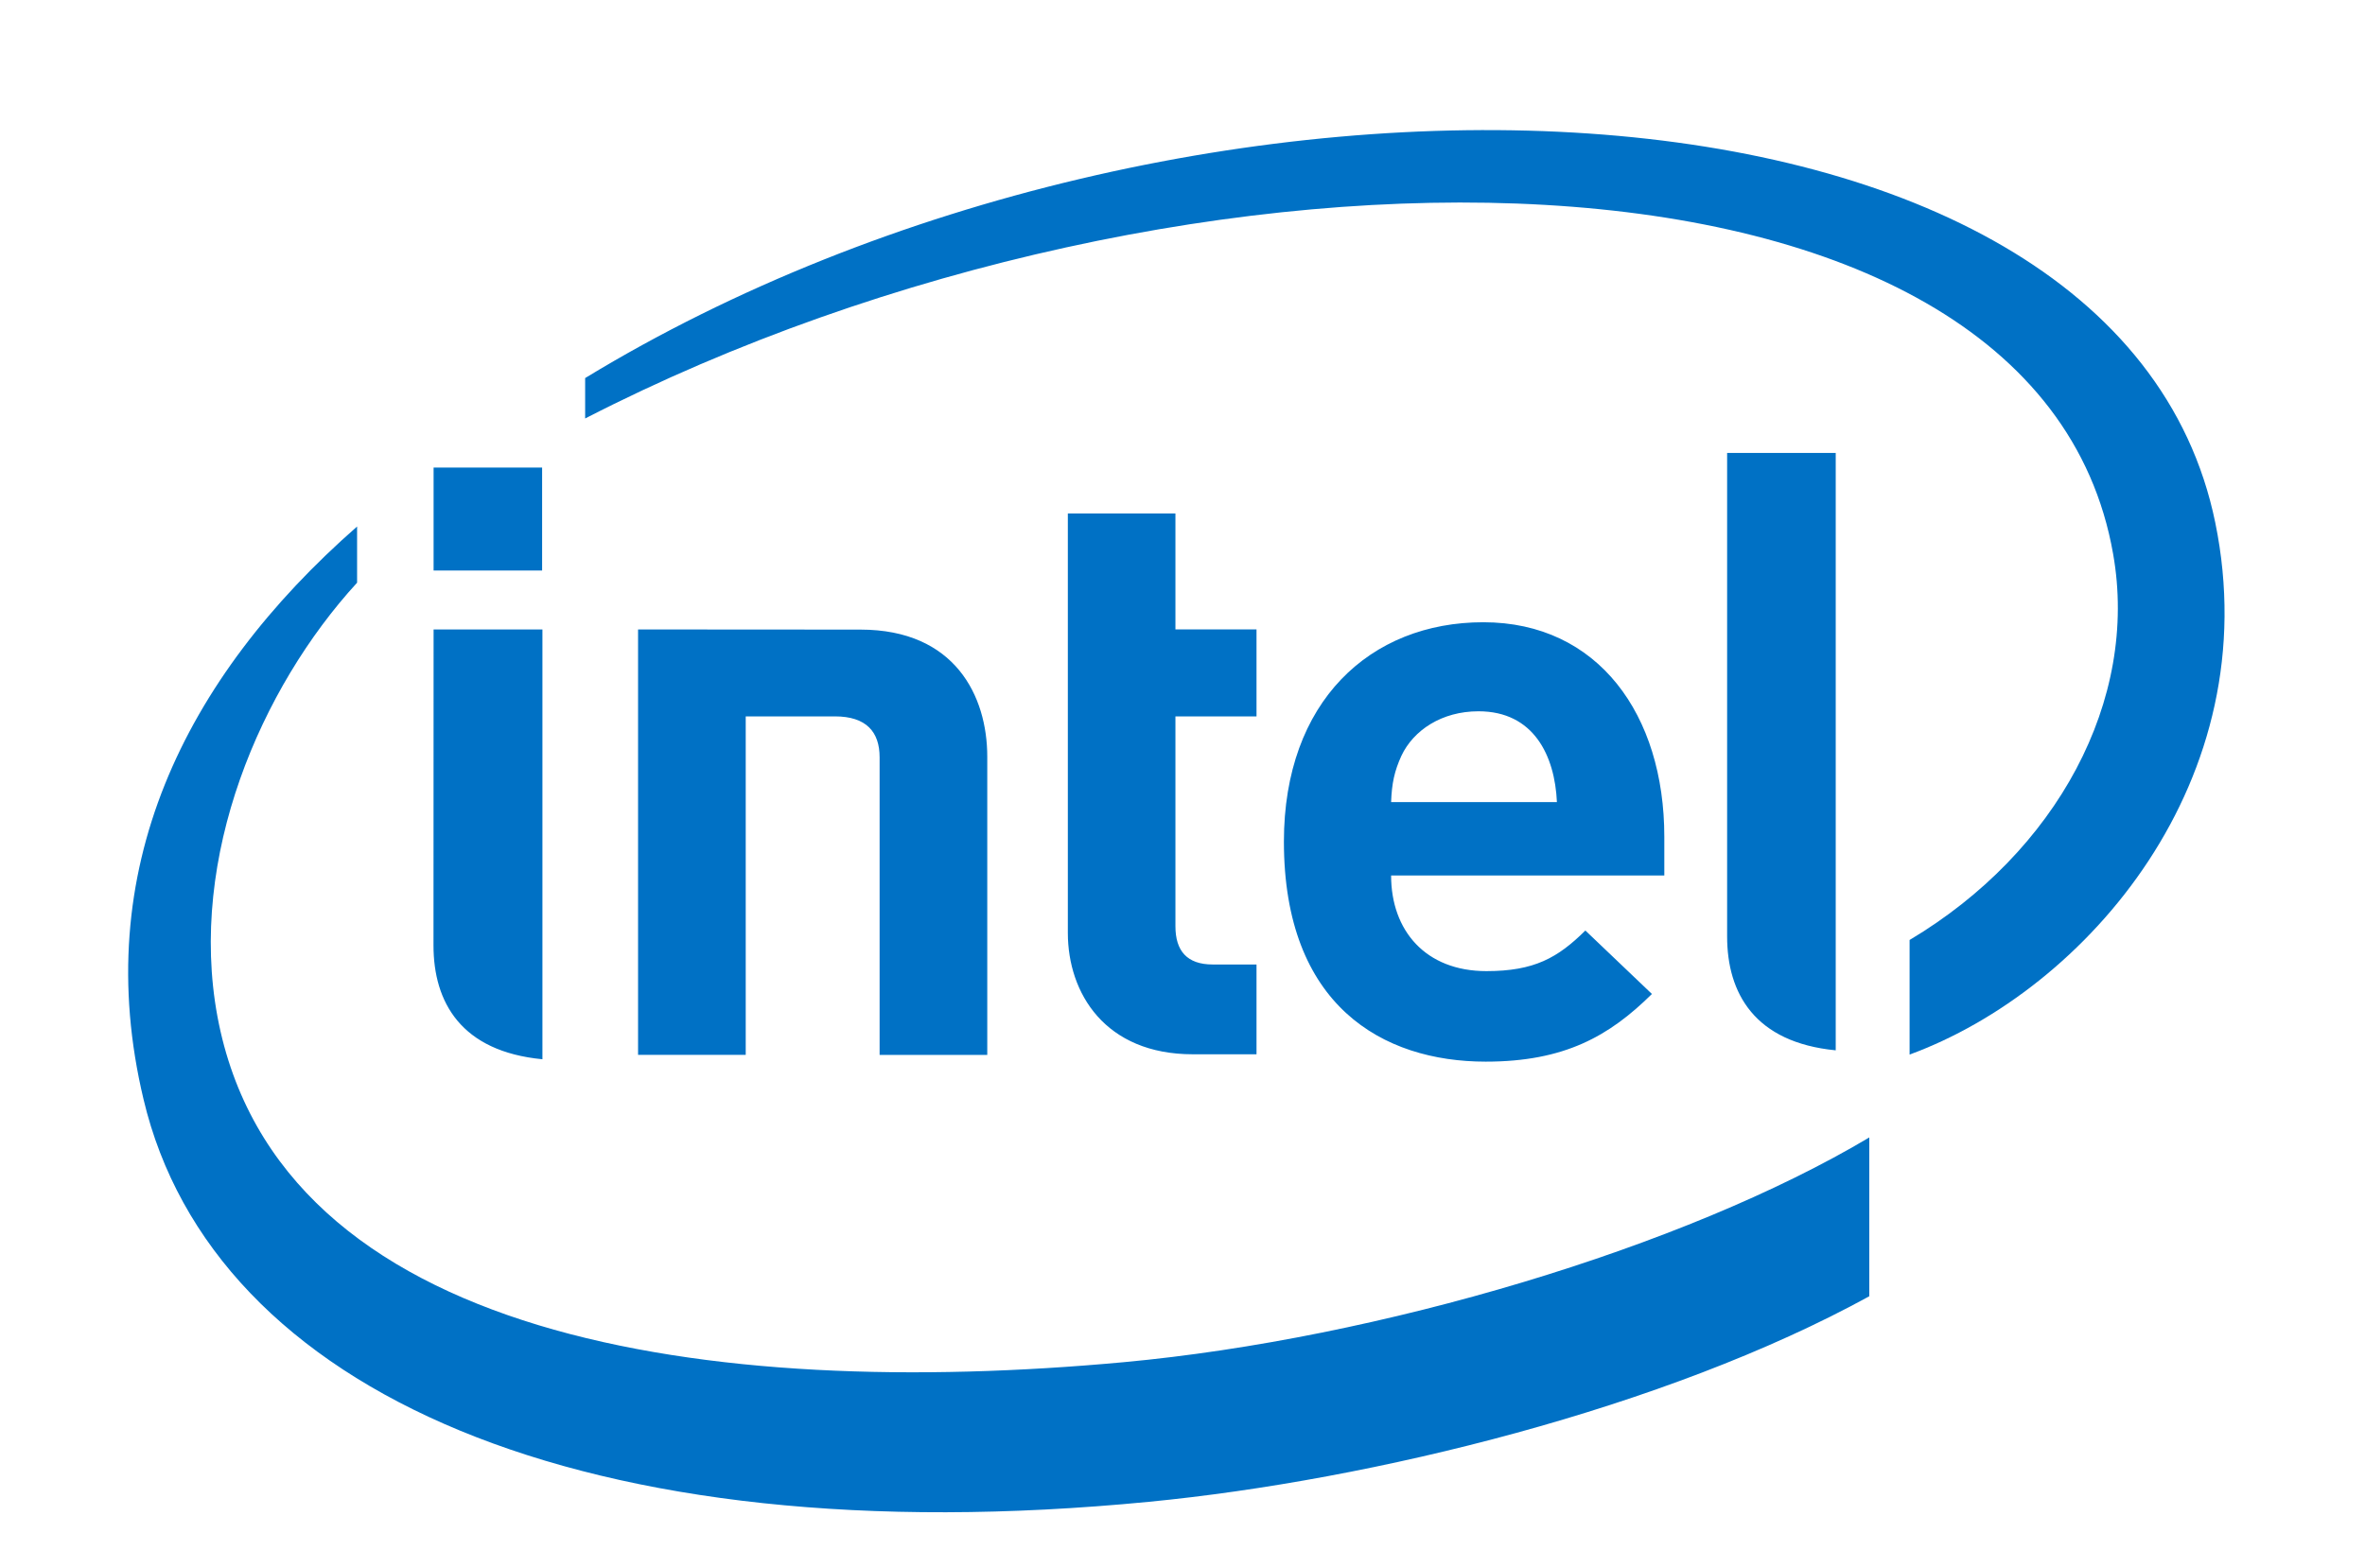
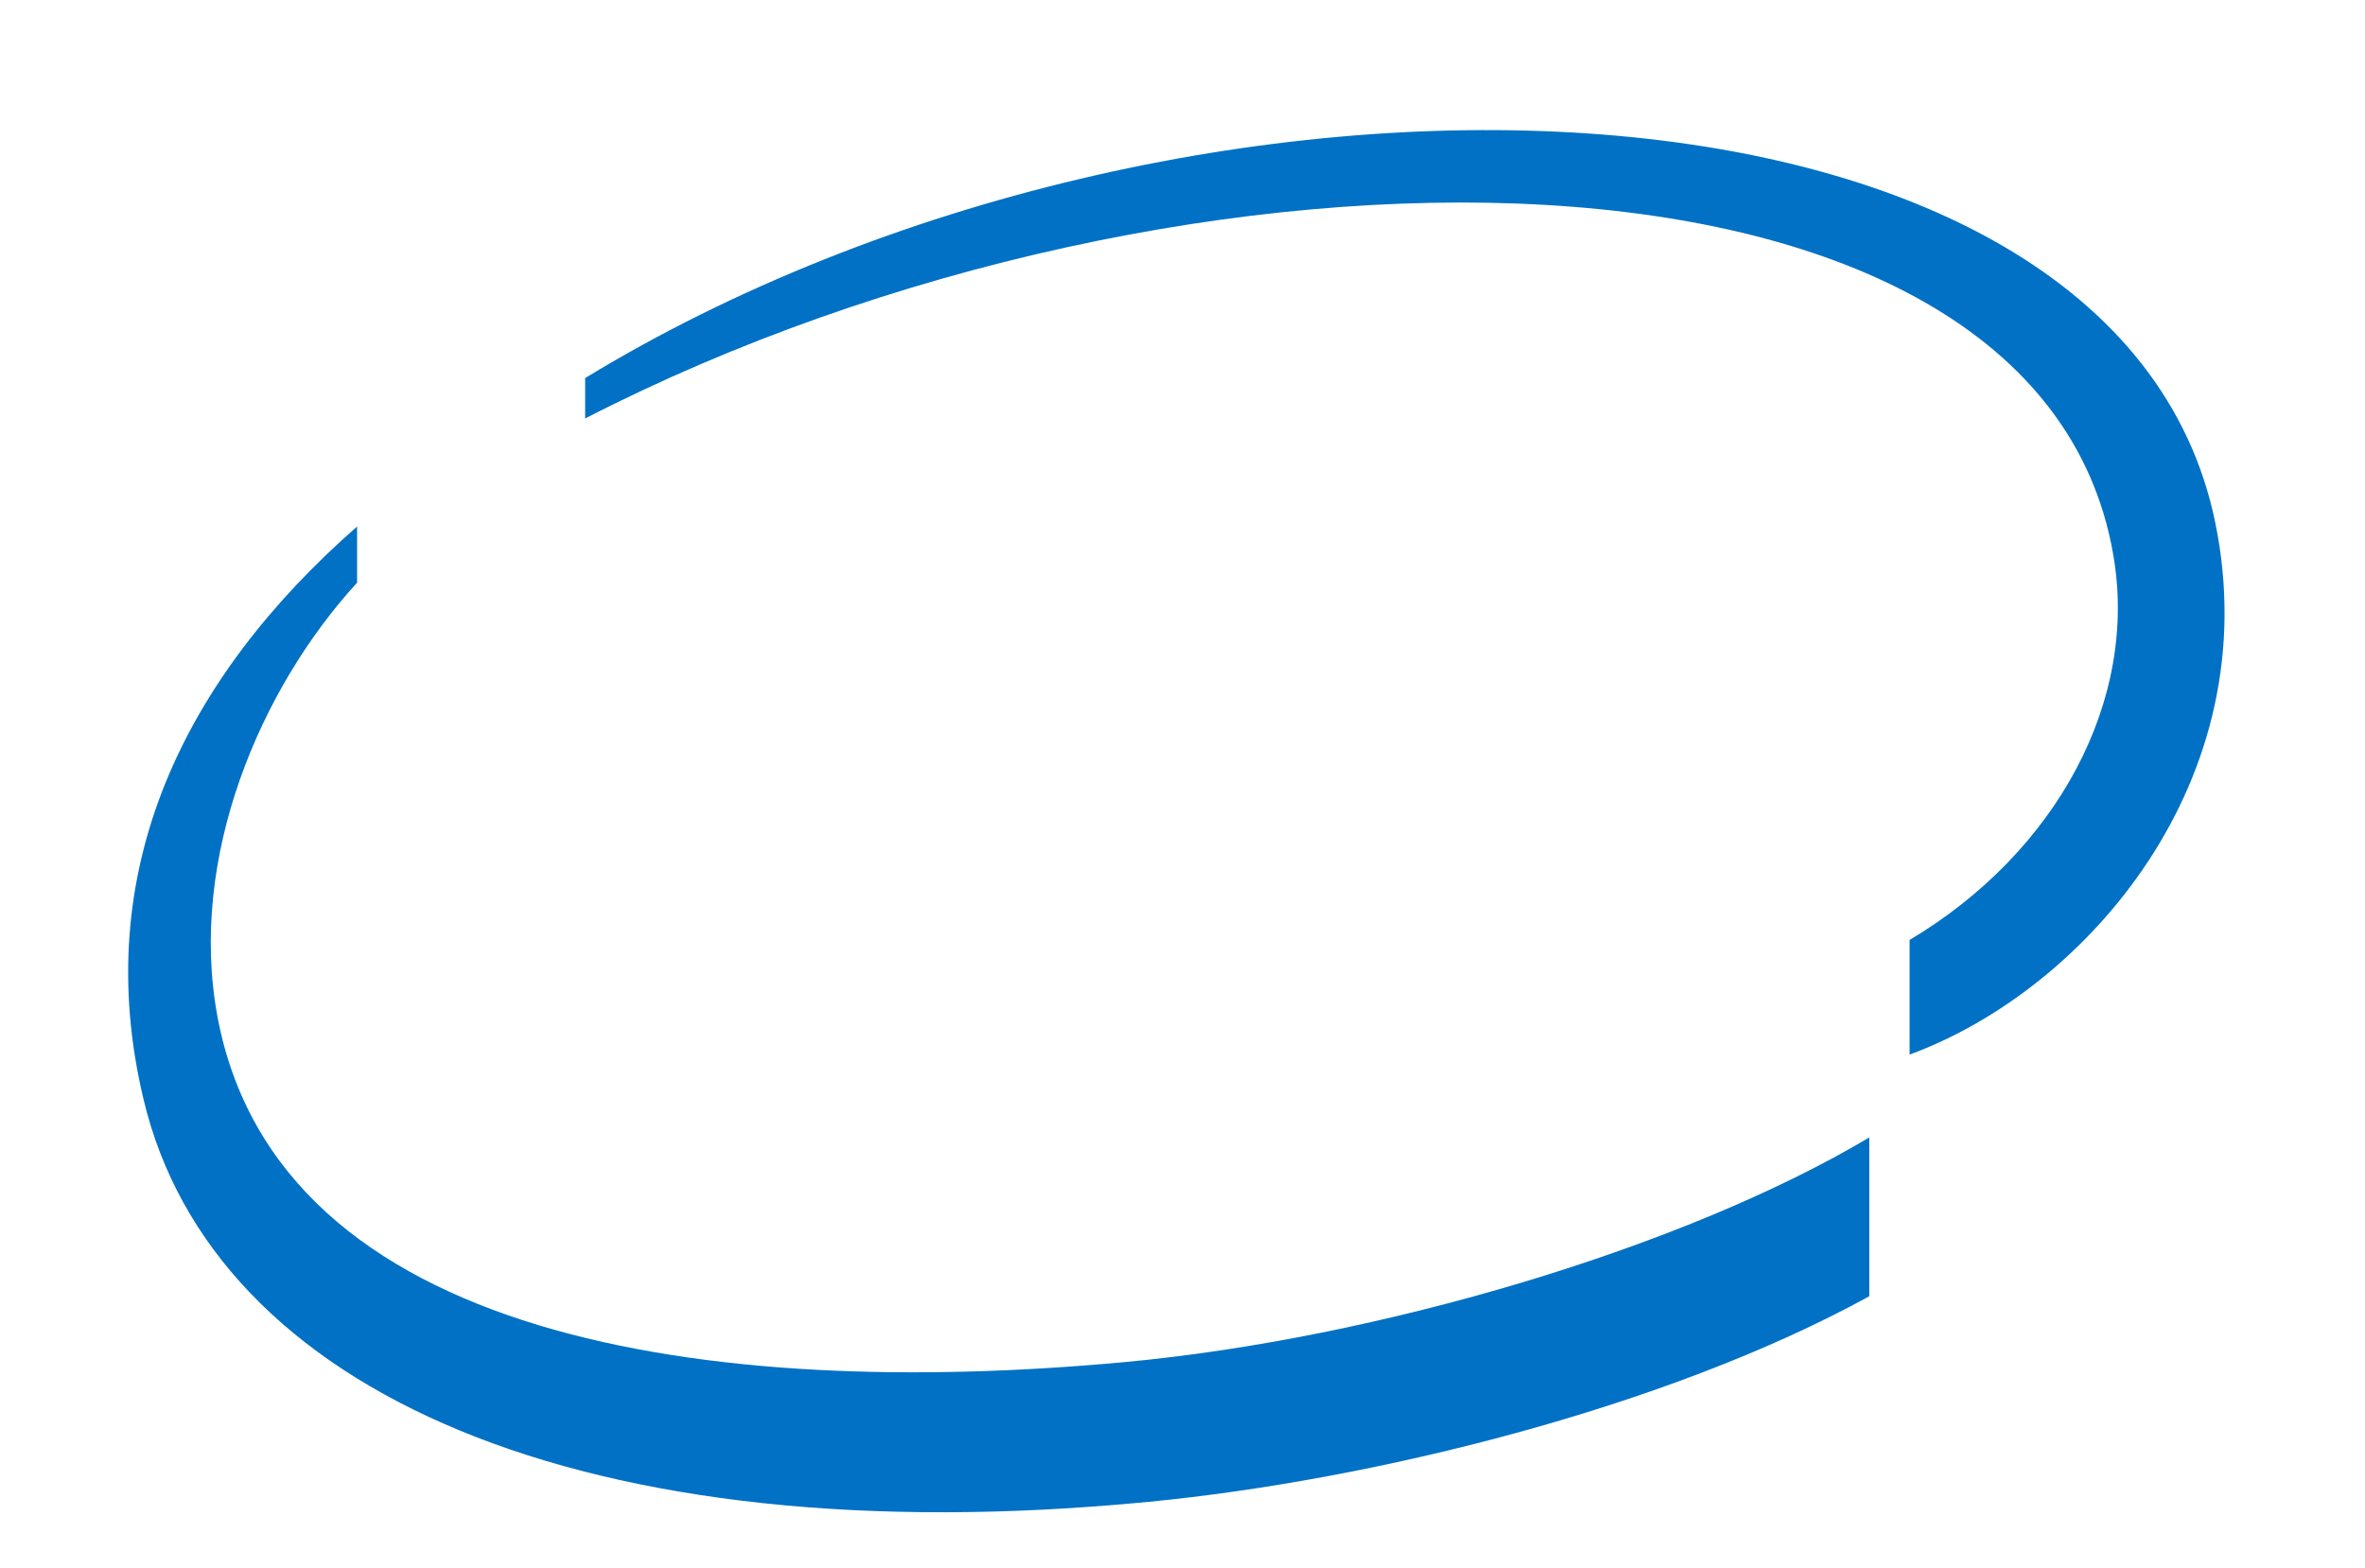
<svg xmlns="http://www.w3.org/2000/svg" width="98" height="65" viewBox="0 0 98 65" fill="none">
  <path d="M91.796 21.666C87.725 1.786 49.126 0.525 24.247 15.671V17.346C49.099 4.566 84.352 4.648 87.562 22.957C88.638 29.015 85.226 35.327 79.129 38.962V43.712C86.46 41.024 93.981 32.323 91.796 21.666ZM46.572 56.462C29.411 58.045 11.519 55.55 9.011 42.138C7.784 35.525 10.801 28.512 14.797 24.153V21.824C7.599 28.136 3.696 36.127 5.947 45.563C8.817 57.671 24.169 64.525 47.606 62.25C56.883 61.35 69.017 58.364 77.459 53.73V47.147C69.796 51.712 57.127 55.485 46.572 56.462Z" fill="#0071C5" />
-   <path d="M76.068 18.774H71.568V38.816C71.568 41.165 72.703 43.209 76.068 43.536V18.774ZM22.477 26.092H17.967L17.963 39.186C17.963 41.543 19.104 43.583 22.477 43.906V26.092ZM17.967 23.649H22.464V19.381H17.967V23.649ZM49.43 43.7C45.789 43.7 44.249 41.165 44.249 38.669V21.282H48.707V26.088H52.067V29.694H48.707V38.394C48.707 39.414 49.188 39.978 50.252 39.978H52.067V43.7H49.43ZM61.266 29.483C59.739 29.483 58.569 30.27 58.07 31.329C57.781 31.966 57.673 32.465 57.644 33.248H64.515C64.429 31.329 63.56 29.483 61.266 29.483ZM57.644 36.29C57.644 38.57 59.068 40.253 61.594 40.253C63.573 40.253 64.549 39.703 65.694 38.57L68.452 41.2C66.684 42.947 64.829 44.005 61.563 44.005C57.291 44.005 53.202 41.678 53.202 34.883C53.202 29.074 56.779 25.792 61.464 25.792C66.228 25.792 68.965 29.634 68.965 34.681V36.29H57.644ZM34.593 29.694C35.902 29.694 36.449 30.34 36.449 31.39V43.727H40.91V31.362C40.91 28.858 39.577 26.097 35.655 26.097L26.44 26.091V43.724H30.901V29.694H34.593Z" fill="#0071C5" />
</svg>